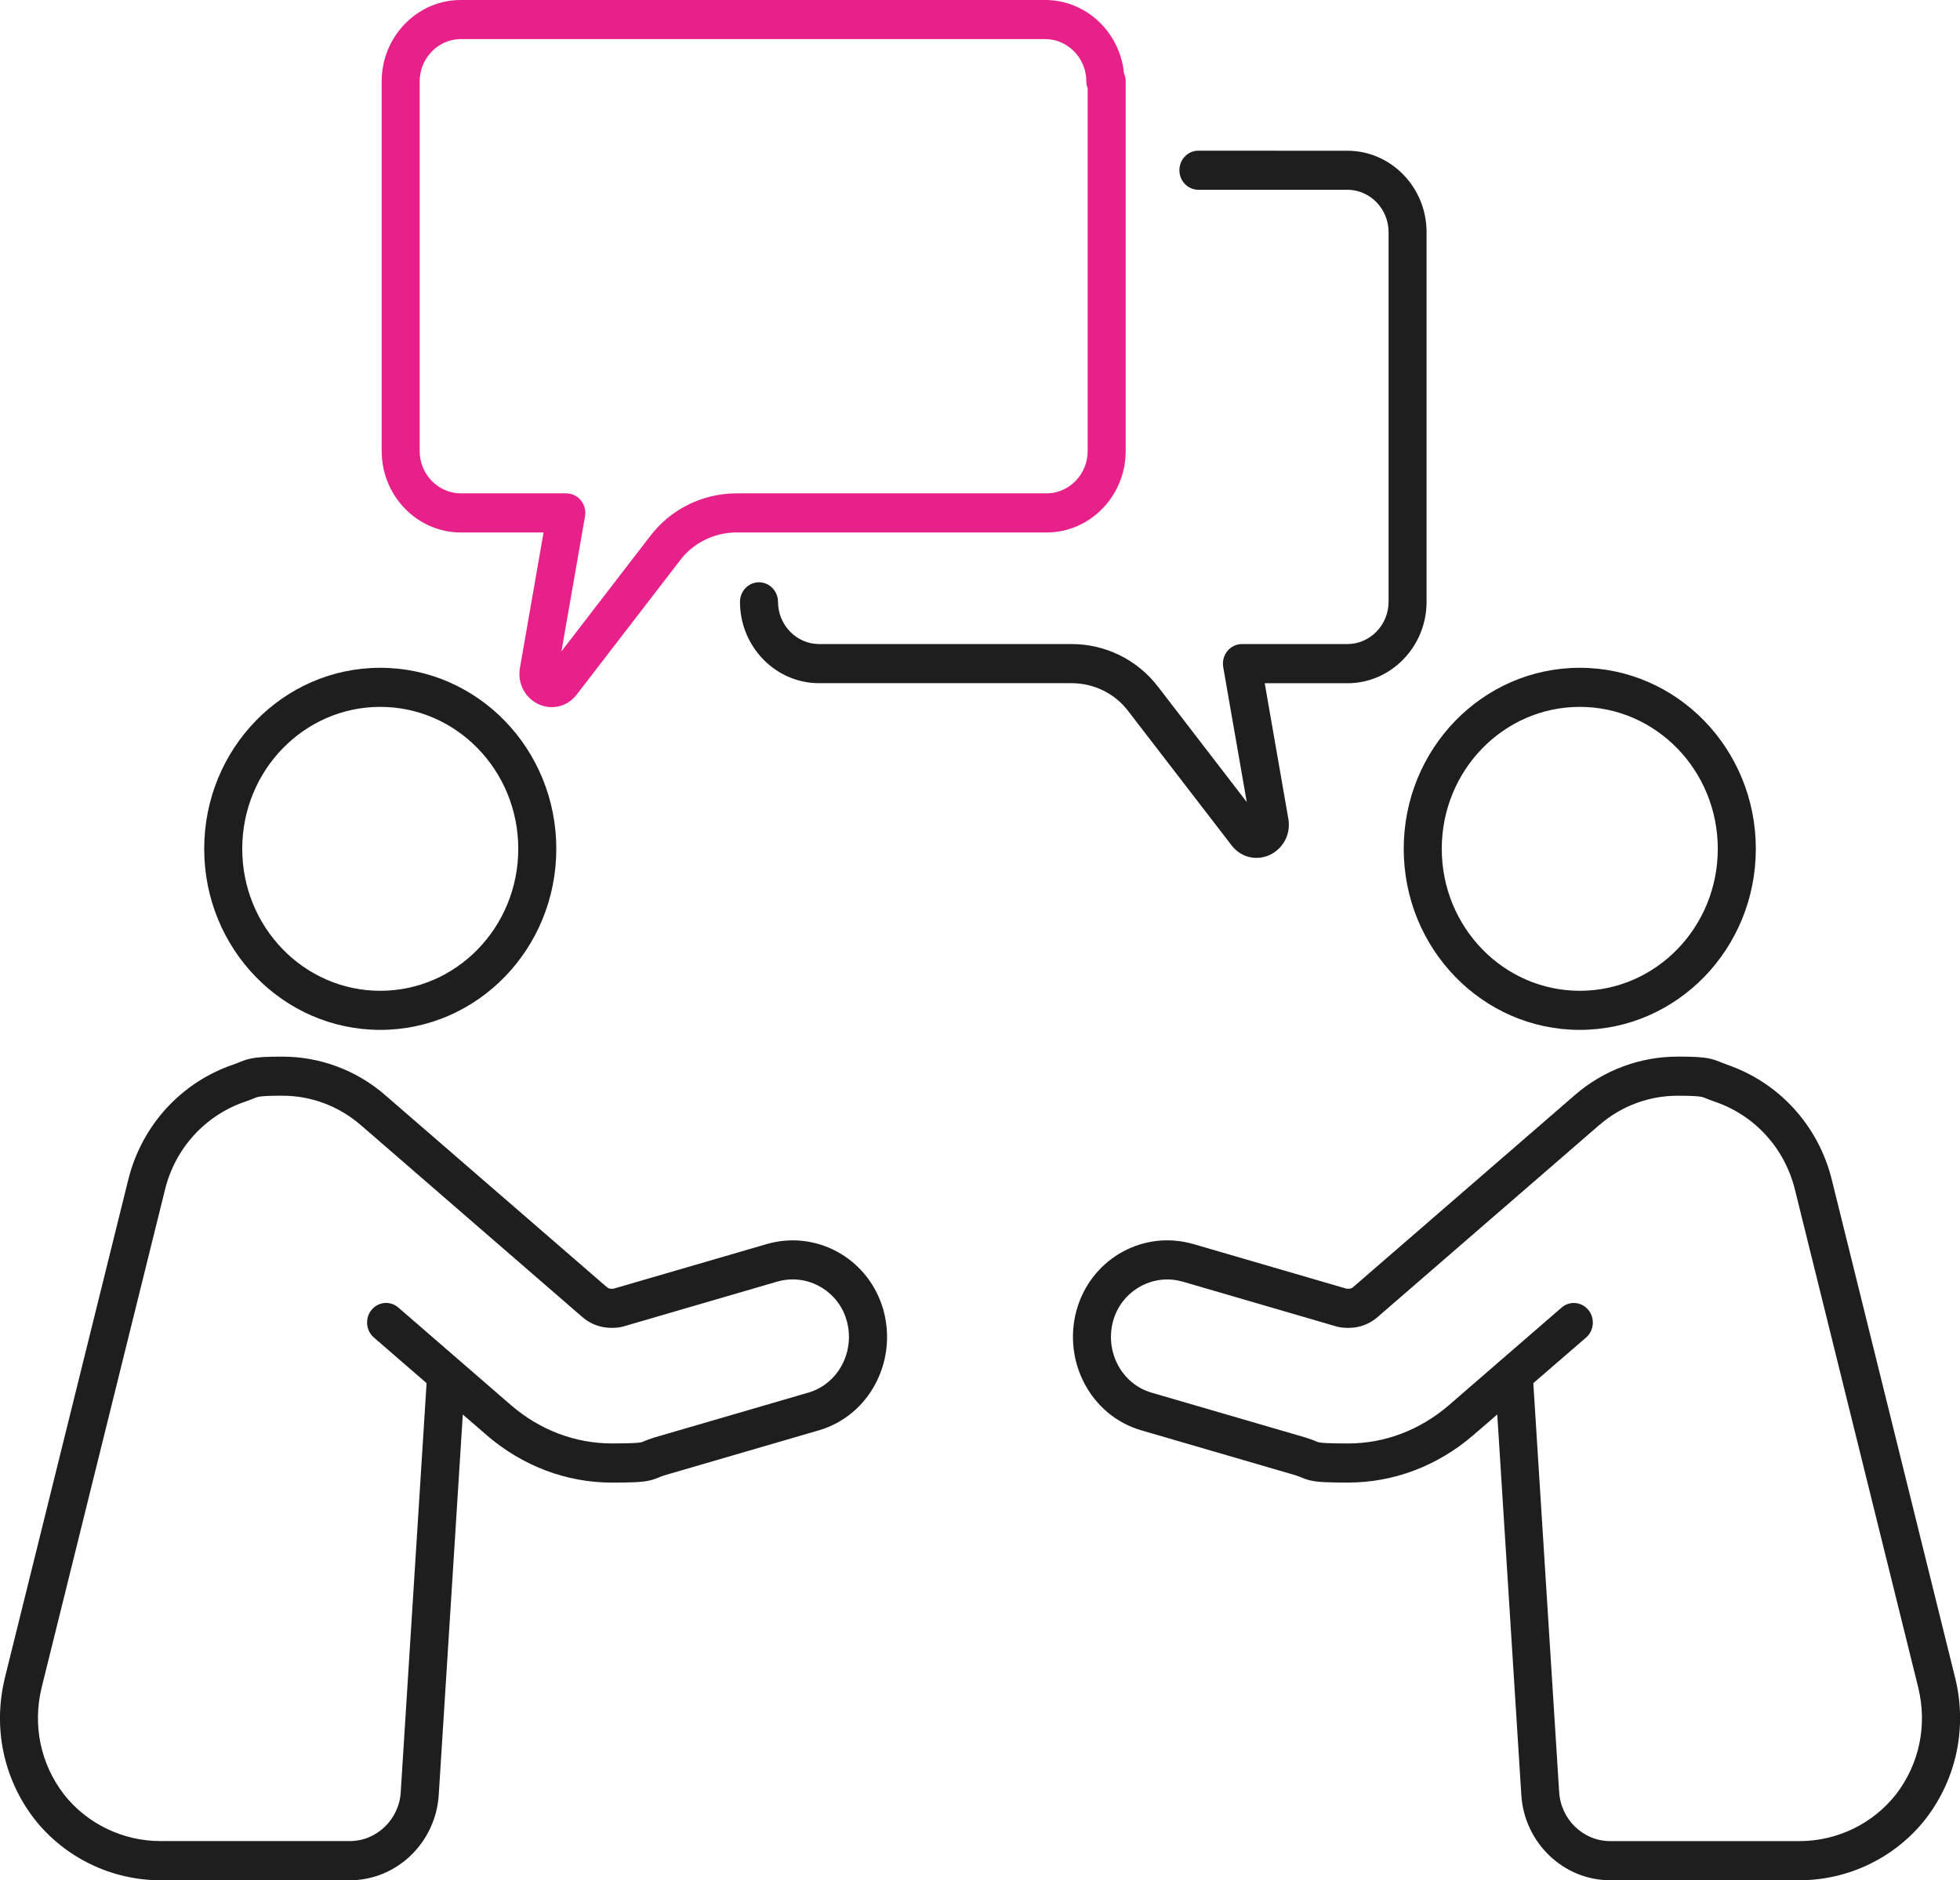
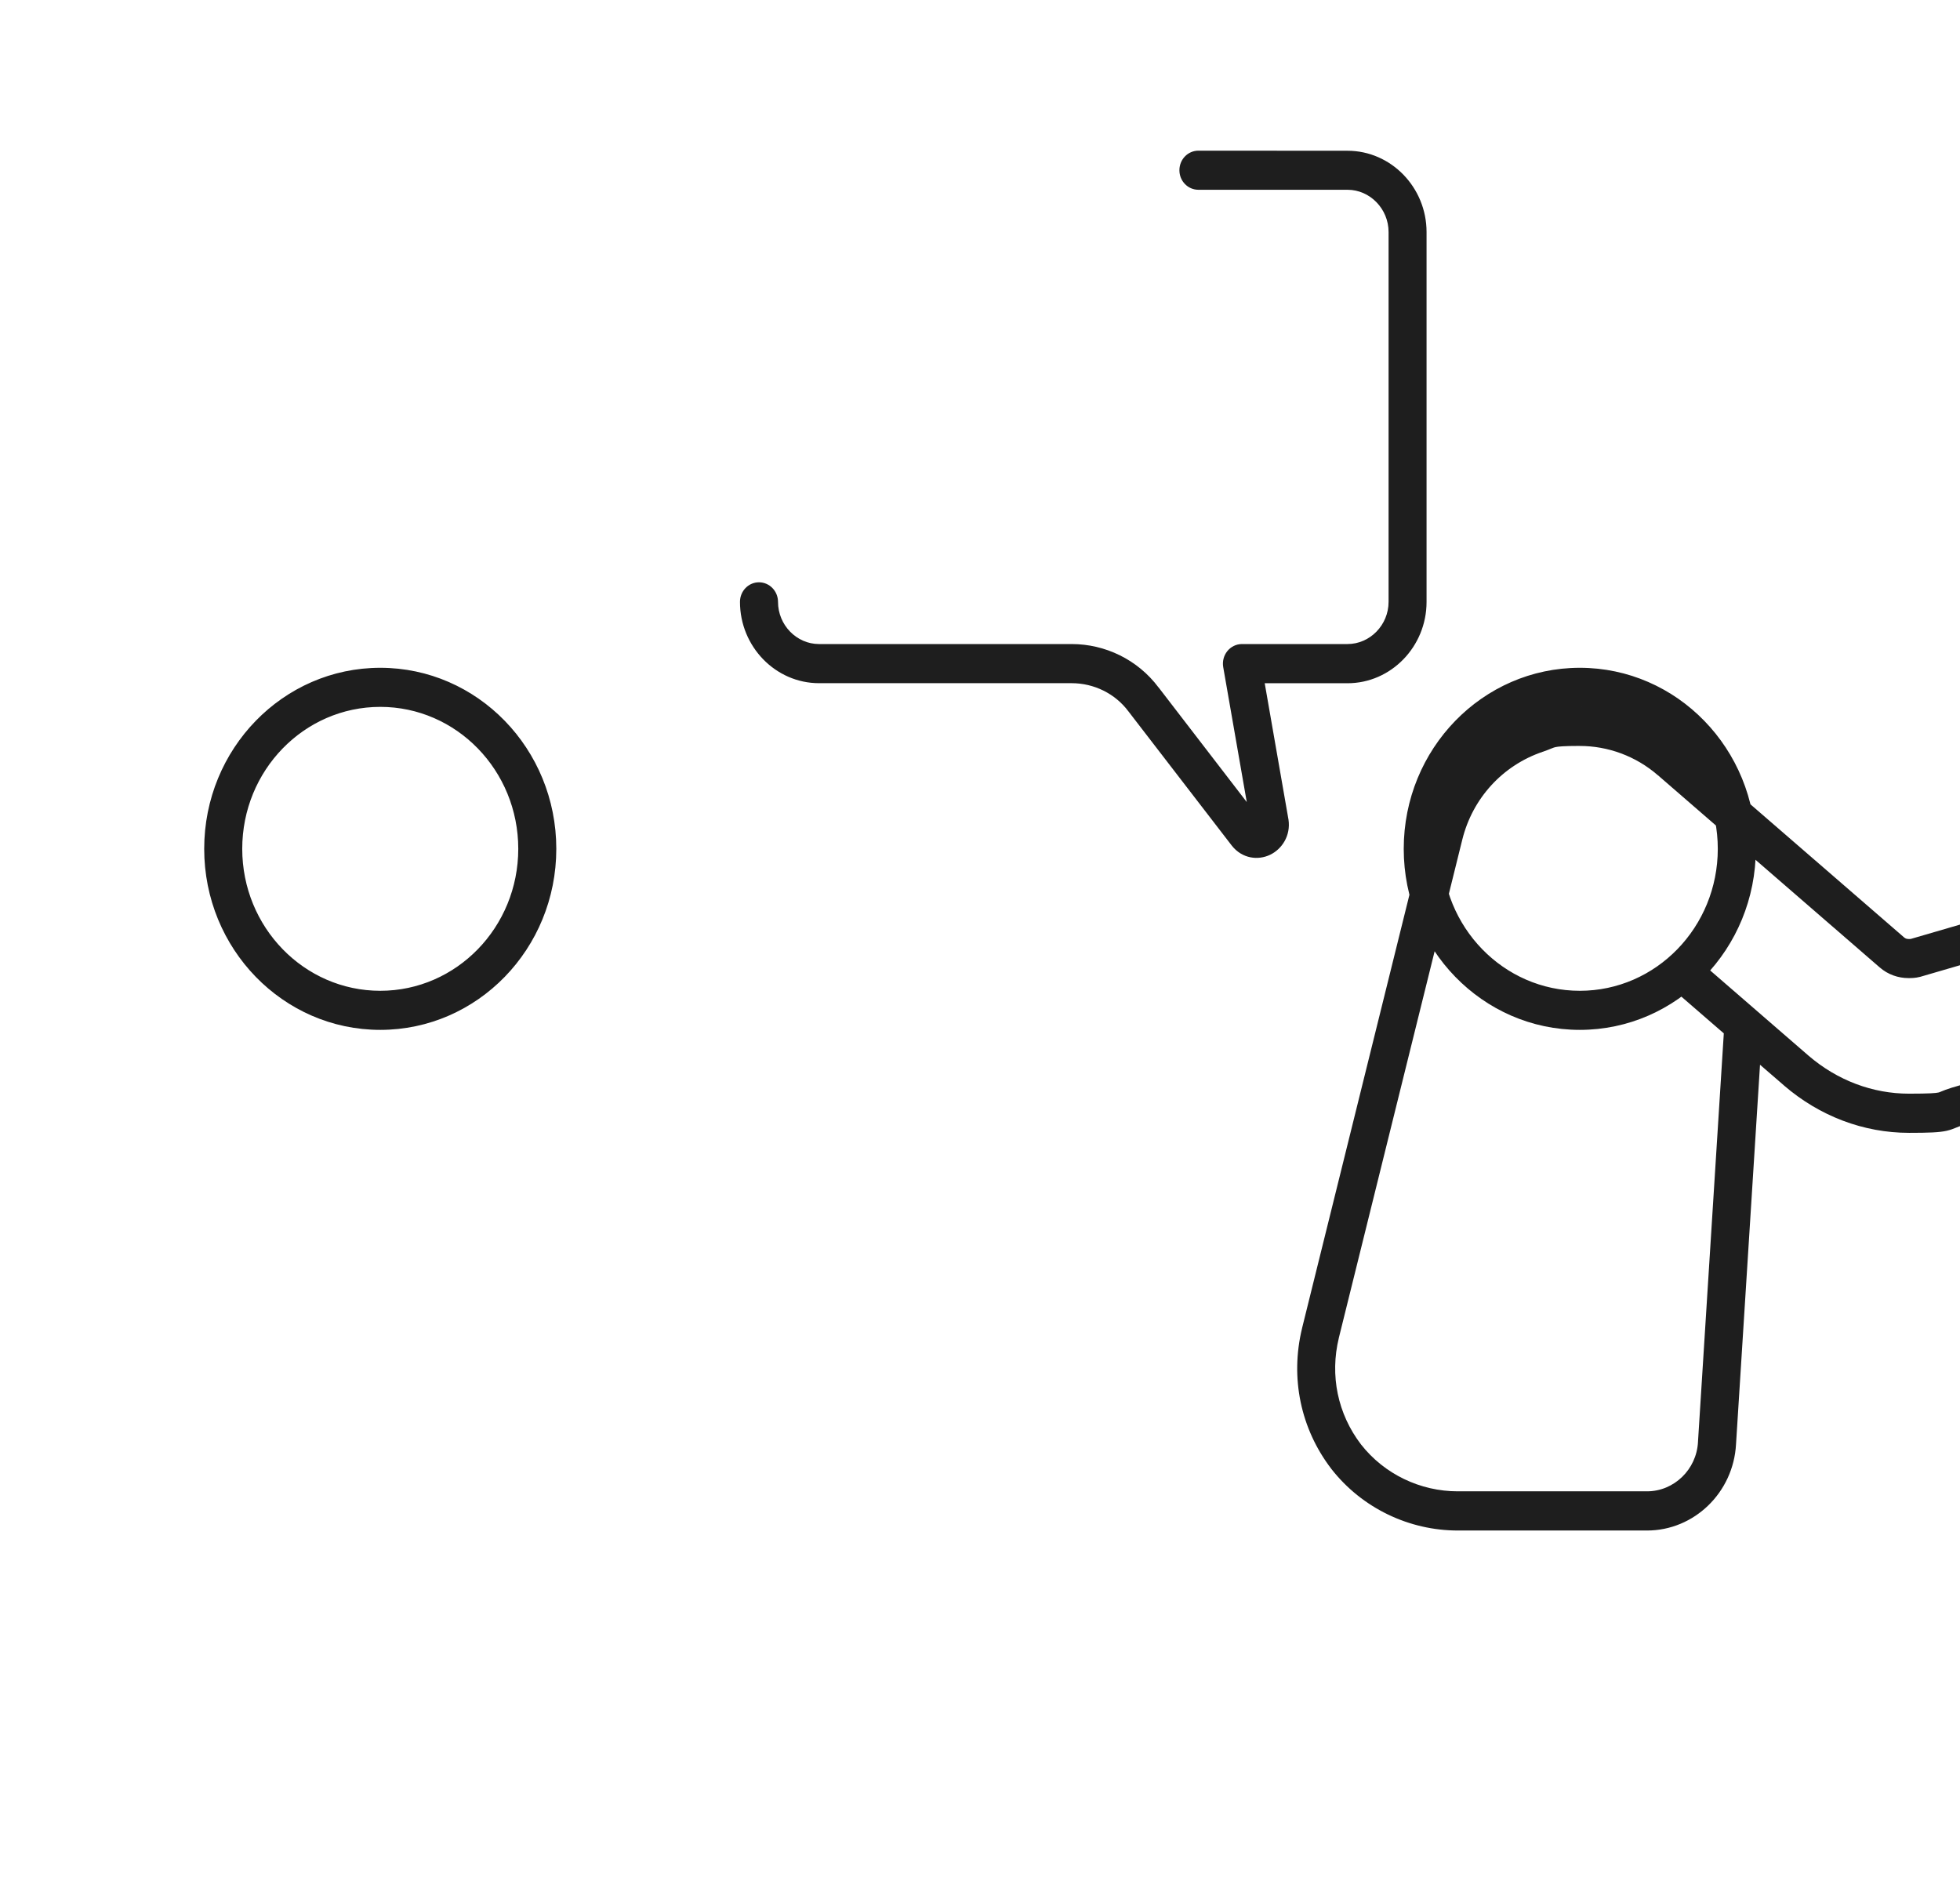
<svg xmlns="http://www.w3.org/2000/svg" viewBox="0 0 72.967 70">
-   <path d="m44.614 5.609c-0.391 5e-5 -0.707 0.326-0.707 0.729 0 0.402 0.316 0.727 0.707 0.727h5.551c0.837 0 1.529 0.711 1.529 1.572v13.77c0 0.861-0.692 1.57-1.529 1.57h-3.93c-0.21 1e-6 -0.408 0.096-0.543 0.262-0.134 0.165-0.191 0.384-0.154 0.596l0.877 5.025-3.283-4.268h-2e-3c-0.78-1.042-1.995-1.615-3.231-1.615h-9.408c-0.837 1e-6 -1.527-0.709-1.527-1.57-1e-4 -0.402-0.318-0.729-0.709-0.729-0.391 0-0.707 0.326-0.707 0.729 0 1.665 1.324 3.027 2.943 3.027h9.408c0.823 1e-4 1.616 0.384 2.113 1.053 0.003 0.003 0.005 0.007 0.008 0.01l3.832 4.977 0.006 0.008c0.388 0.49 0.982 0.553 1.426 0.34 0.435-0.209 0.772-0.704 0.684-1.31l-0.004-0.021-0.881-5.055h3.082c1.619 0 2.943-1.362 2.943-3.027v-13.77c0-1.665-1.324-3.027-2.943-3.027zm-30.457 19.252c-3.62 0-6.555 3.017-6.555 6.74 2.2e-4 3.723 2.935 6.74 6.555 6.74 3.619-2e-4 6.553-3.017 6.553-6.74 0-3.723-2.933-6.74-6.553-6.74zm44.656 0c-3.62 0-6.555 3.017-6.555 6.74 2e-4 3.723 2.935 6.74 6.555 6.74 3.619-2e-4 6.553-3.017 6.553-6.74 0-3.723-2.933-6.74-6.553-6.74zm-44.656 1.455c2.837 3e-4 5.137 2.367 5.137 5.285-2e-4 2.918-2.299 5.285-5.137 5.285-2.838 0-5.138-2.367-5.139-5.285 0-2.919 2.301-5.285 5.139-5.285zm44.656 0c2.837 3e-4 5.137 2.367 5.137 5.285-2e-4 2.918-2.299 5.285-5.137 5.285-2.837 0-5.138-2.367-5.139-5.285 0-2.919 2.301-5.285 5.139-5.285zm-48.293 13.021c-0.595 0-0.937 0.016-1.205 0.076-0.146 0.033-0.259 0.074-0.352 0.111-0.09 0.036-0.156 0.065-0.262 0.102-1.944 0.657-3.425 2.261-3.928 4.301l-4.594 18.545v0.004c-0.446 1.835-0.055 3.733 1.088 5.225l0.004 0.006c1.146 1.467 2.902 2.293 4.705 2.293h7.049c1.747-1e-4 3.216-1.411 3.311-3.217l0.893-14.123 0.893 0.771v2e-3c1.328 1.143 2.963 1.762 4.656 1.762 0.743 0 1.124-0.015 1.397-0.076 0.156-0.035 0.268-0.082 0.348-0.115 0.069-0.029 0.133-0.055 0.242-0.088l5.723-1.668c1.856-0.541 2.925-2.539 2.404-4.459v-0.004l-0.055-0.176c-0.594-1.8-2.473-2.815-4.281-2.297h-2e-3l-5.705 1.662c-0.004 8e-4 -0.007 0.002-0.012 2e-3 -0.005 4e-4 -0.011 0.002-0.025 2e-3 -0.015 2e-4 -0.033 0-0.059 0-0.067-1e-4 -0.12-0.024-0.152-0.053l-0.006-0.004-8.252-7.148c-1.09-0.949-2.457-1.436-3.822-1.436zm51.926 0c-1.365 0-2.732 0.487-3.822 1.435l-8.252 7.148-0.004 0.004c-0.032 0.029-0.085 0.053-0.152 0.053-0.026 0-0.043 2e-4 -0.059 0-0.014-3e-4 -0.022-0.002-0.027-2e-3 -0.005-3.98e-4 -0.008-0.001-0.012-2e-3l-5.703-1.662h-0.004l-0.176-0.045c-1.811-0.42-3.649 0.668-4.158 2.518l-2e-3 0.004c-0.52 1.92 0.55 3.918 2.406 4.459l5.723 1.668c0.11 0.033 0.173 0.059 0.242 0.088 0.08 0.033 0.191 0.08 0.348 0.115 0.272 0.061 0.653 0.076 1.397 0.076 1.693-9.8e-5 3.327-0.619 4.654-1.762l2e-3 -2e-3 0.893-0.771 0.893 14.123v2e-3c0.094 1.806 1.563 3.215 3.311 3.215h7.049c1.803 0 3.557-0.826 4.703-2.293l0.004-0.006c1.143-1.492 1.536-3.39 1.09-5.225l-2e-3 -0.004-4.592-18.545c-0.503-2.039-1.984-3.641-3.928-4.299l2e-3 -2e-3c-0.107-0.037-0.175-0.065-0.266-0.102-0.093-0.037-0.204-0.079-0.35-0.111-0.269-0.06-0.612-0.076-1.207-0.076zm-51.926 1.455c1.042 0 2.082 0.373 2.908 1.092h2e-3l8.252 7.15c0.311 0.272 0.697 0.4 1.07 0.4 0.097 0 0.25 0.002 0.441-0.047 7e-3 -0.002 0.015-0.004 0.021-0.006l5.721-1.668c1.059-0.304 2.14 0.266 2.525 1.264l0.066 0.205c0.313 1.161-0.337 2.344-1.428 2.662l-5.723 1.668-0.006 2e-3c-0.182 0.055-0.297 0.102-0.381 0.137-0.074 0.031-0.089 0.037-0.117 0.043-0.096 0.021-0.317 0.043-1.096 0.043-1.352-1e-4 -2.667-0.492-3.746-1.42l-4.199-3.639c-0.299-0.259-0.746-0.22-0.998 0.088-0.252 0.308-0.213 0.768 0.086 1.027l1.963 1.699-0.961 15.205v0.008c-0.053 1.023-0.893 1.836-1.897 1.836h-7.049c-1.389 0-2.73-0.636-3.598-1.744-0.87-1.136-1.166-2.571-0.826-3.969v-2e-3l4.594-18.541c0.381-1.547 1.504-2.772 2.998-3.277h0.002c0.15-0.052 0.263-0.099 0.332-0.127 0.067-0.027 0.096-0.036 0.135-0.045 0.1-0.022 0.299-0.045 0.906-0.045zm51.926 0c0.608 0 0.806 0.023 0.906 0.045 0.038 0.009 0.07 0.018 0.137 0.045 0.069 0.028 0.182 0.075 0.332 0.127h2e-3c1.494 0.505 2.617 1.73 2.998 3.277l4.592 18.541v2e-3c0.34 1.399 0.044 2.833-0.826 3.969-0.868 1.108-2.207 1.744-3.596 1.744h-7.049c-1.004-1e-4 -1.843-0.813-1.897-1.836l-2e-3 -0.008-0.961-15.205 1.965-1.699c0.299-0.259 0.336-0.72 0.084-1.027-0.252-0.307-0.697-0.347-0.996-0.088l-4.201 3.639c-1.079 0.928-2.392 1.42-3.744 1.42-0.779 0-0.999-0.022-1.096-0.043-0.028-0.006-0.043-0.012-0.117-0.043-0.084-0.035-0.201-0.082-0.383-0.137l-0.004-2e-3 -5.725-1.668c-1.091-0.318-1.741-1.501-1.428-2.662 0.29-1.052 1.322-1.707 2.381-1.518l0.213 0.049 5.719 1.668c7e-3 2e-3 0.014 0.004 0.021 0.006 0.192 0.049 0.346 0.047 0.443 0.047 0.374 0 0.761-0.13 1.072-0.404l8.25-7.146h2e-3c0.826-0.719 1.865-1.092 2.906-1.092z" fill="#1e1e1e" />
-   <path d="m14.209 16.796v-13.769c0-1.665 1.324-3.027 2.943-3.027h21.763c1.52 4.1484e-5 2.779 1.2 2.928 2.725 0.041 0.092 0.064 0.194 0.064 0.302v13.769c0 1.665-1.324 3.027-2.943 3.027h-11.545c-0.823 1e-4 -1.617 0.385-2.114 1.053-0.002 0.003-0.005 0.007-0.007 0.01l-3.832 4.977-0.006 0.007c-0.388 0.49-0.982 0.553-1.426 0.34-0.435-0.209-0.772-0.704-0.683-1.311l0.003-0.021 0.882-5.055h-3.083c-1.619 0-2.943-1.362-2.943-3.027zm1.415 0c0 0.861 0.691 1.571 1.528 1.571h3.93c0.21 0 0.409 0.096 0.543 0.261 0.134 0.165 0.191 0.384 0.154 0.596l-0.877 5.024 3.285-4.266c0.78-1.042 1.996-1.615 3.232-1.615h11.545c0.837 0 1.528-0.71 1.528-1.571v-13.504c-0.031-0.082-0.05-0.172-0.05-0.265 0-0.861-0.69-1.571-1.527-1.571h-21.763c-0.837 0-1.528 0.71-1.528 1.571z" fill="#e72189" />
+   <path d="m44.614 5.609c-0.391 5e-5 -0.707 0.326-0.707 0.729 0 0.402 0.316 0.727 0.707 0.727h5.551c0.837 0 1.529 0.711 1.529 1.572v13.77c0 0.861-0.692 1.57-1.529 1.57h-3.93c-0.21 1e-6 -0.408 0.096-0.543 0.262-0.134 0.165-0.191 0.384-0.154 0.596l0.877 5.025-3.283-4.268h-2e-3c-0.78-1.042-1.995-1.615-3.231-1.615h-9.408c-0.837 1e-6 -1.527-0.709-1.527-1.57-1e-4 -0.402-0.318-0.729-0.709-0.729-0.391 0-0.707 0.326-0.707 0.729 0 1.665 1.324 3.027 2.943 3.027h9.408c0.823 1e-4 1.616 0.384 2.113 1.053 0.003 0.003 0.005 0.007 0.008 0.01l3.832 4.977 0.006 0.008c0.388 0.49 0.982 0.553 1.426 0.34 0.435-0.209 0.772-0.704 0.684-1.31l-0.004-0.021-0.881-5.055h3.082c1.619 0 2.943-1.362 2.943-3.027v-13.77c0-1.665-1.324-3.027-2.943-3.027zm-30.457 19.252c-3.62 0-6.555 3.017-6.555 6.74 2.2e-4 3.723 2.935 6.74 6.555 6.74 3.619-2e-4 6.553-3.017 6.553-6.74 0-3.723-2.933-6.74-6.553-6.74zm44.656 0c-3.62 0-6.555 3.017-6.555 6.74 2e-4 3.723 2.935 6.74 6.555 6.74 3.619-2e-4 6.553-3.017 6.553-6.74 0-3.723-2.933-6.74-6.553-6.74zm-44.656 1.455c2.837 3e-4 5.137 2.367 5.137 5.285-2e-4 2.918-2.299 5.285-5.137 5.285-2.838 0-5.138-2.367-5.139-5.285 0-2.919 2.301-5.285 5.139-5.285zm44.656 0c2.837 3e-4 5.137 2.367 5.137 5.285-2e-4 2.918-2.299 5.285-5.137 5.285-2.837 0-5.138-2.367-5.139-5.285 0-2.919 2.301-5.285 5.139-5.285zc-0.595 0-0.937 0.016-1.205 0.076-0.146 0.033-0.259 0.074-0.352 0.111-0.09 0.036-0.156 0.065-0.262 0.102-1.944 0.657-3.425 2.261-3.928 4.301l-4.594 18.545v0.004c-0.446 1.835-0.055 3.733 1.088 5.225l0.004 0.006c1.146 1.467 2.902 2.293 4.705 2.293h7.049c1.747-1e-4 3.216-1.411 3.311-3.217l0.893-14.123 0.893 0.771v2e-3c1.328 1.143 2.963 1.762 4.656 1.762 0.743 0 1.124-0.015 1.397-0.076 0.156-0.035 0.268-0.082 0.348-0.115 0.069-0.029 0.133-0.055 0.242-0.088l5.723-1.668c1.856-0.541 2.925-2.539 2.404-4.459v-0.004l-0.055-0.176c-0.594-1.8-2.473-2.815-4.281-2.297h-2e-3l-5.705 1.662c-0.004 8e-4 -0.007 0.002-0.012 2e-3 -0.005 4e-4 -0.011 0.002-0.025 2e-3 -0.015 2e-4 -0.033 0-0.059 0-0.067-1e-4 -0.12-0.024-0.152-0.053l-0.006-0.004-8.252-7.148c-1.09-0.949-2.457-1.436-3.822-1.436zm51.926 0c-1.365 0-2.732 0.487-3.822 1.435l-8.252 7.148-0.004 0.004c-0.032 0.029-0.085 0.053-0.152 0.053-0.026 0-0.043 2e-4 -0.059 0-0.014-3e-4 -0.022-0.002-0.027-2e-3 -0.005-3.98e-4 -0.008-0.001-0.012-2e-3l-5.703-1.662h-0.004l-0.176-0.045c-1.811-0.42-3.649 0.668-4.158 2.518l-2e-3 0.004c-0.52 1.92 0.55 3.918 2.406 4.459l5.723 1.668c0.11 0.033 0.173 0.059 0.242 0.088 0.08 0.033 0.191 0.08 0.348 0.115 0.272 0.061 0.653 0.076 1.397 0.076 1.693-9.8e-5 3.327-0.619 4.654-1.762l2e-3 -2e-3 0.893-0.771 0.893 14.123v2e-3c0.094 1.806 1.563 3.215 3.311 3.215h7.049c1.803 0 3.557-0.826 4.703-2.293l0.004-0.006c1.143-1.492 1.536-3.39 1.09-5.225l-2e-3 -0.004-4.592-18.545c-0.503-2.039-1.984-3.641-3.928-4.299l2e-3 -2e-3c-0.107-0.037-0.175-0.065-0.266-0.102-0.093-0.037-0.204-0.079-0.35-0.111-0.269-0.06-0.612-0.076-1.207-0.076zm-51.926 1.455c1.042 0 2.082 0.373 2.908 1.092h2e-3l8.252 7.15c0.311 0.272 0.697 0.4 1.07 0.4 0.097 0 0.25 0.002 0.441-0.047 7e-3 -0.002 0.015-0.004 0.021-0.006l5.721-1.668c1.059-0.304 2.14 0.266 2.525 1.264l0.066 0.205c0.313 1.161-0.337 2.344-1.428 2.662l-5.723 1.668-0.006 2e-3c-0.182 0.055-0.297 0.102-0.381 0.137-0.074 0.031-0.089 0.037-0.117 0.043-0.096 0.021-0.317 0.043-1.096 0.043-1.352-1e-4 -2.667-0.492-3.746-1.42l-4.199-3.639c-0.299-0.259-0.746-0.22-0.998 0.088-0.252 0.308-0.213 0.768 0.086 1.027l1.963 1.699-0.961 15.205v0.008c-0.053 1.023-0.893 1.836-1.897 1.836h-7.049c-1.389 0-2.73-0.636-3.598-1.744-0.87-1.136-1.166-2.571-0.826-3.969v-2e-3l4.594-18.541c0.381-1.547 1.504-2.772 2.998-3.277h0.002c0.15-0.052 0.263-0.099 0.332-0.127 0.067-0.027 0.096-0.036 0.135-0.045 0.1-0.022 0.299-0.045 0.906-0.045zm51.926 0c0.608 0 0.806 0.023 0.906 0.045 0.038 0.009 0.07 0.018 0.137 0.045 0.069 0.028 0.182 0.075 0.332 0.127h2e-3c1.494 0.505 2.617 1.73 2.998 3.277l4.592 18.541v2e-3c0.34 1.399 0.044 2.833-0.826 3.969-0.868 1.108-2.207 1.744-3.596 1.744h-7.049c-1.004-1e-4 -1.843-0.813-1.897-1.836l-2e-3 -0.008-0.961-15.205 1.965-1.699c0.299-0.259 0.336-0.72 0.084-1.027-0.252-0.307-0.697-0.347-0.996-0.088l-4.201 3.639c-1.079 0.928-2.392 1.42-3.744 1.42-0.779 0-0.999-0.022-1.096-0.043-0.028-0.006-0.043-0.012-0.117-0.043-0.084-0.035-0.201-0.082-0.383-0.137l-0.004-2e-3 -5.725-1.668c-1.091-0.318-1.741-1.501-1.428-2.662 0.29-1.052 1.322-1.707 2.381-1.518l0.213 0.049 5.719 1.668c7e-3 2e-3 0.014 0.004 0.021 0.006 0.192 0.049 0.346 0.047 0.443 0.047 0.374 0 0.761-0.13 1.072-0.404l8.25-7.146h2e-3c0.826-0.719 1.865-1.092 2.906-1.092z" fill="#1e1e1e" />
</svg>